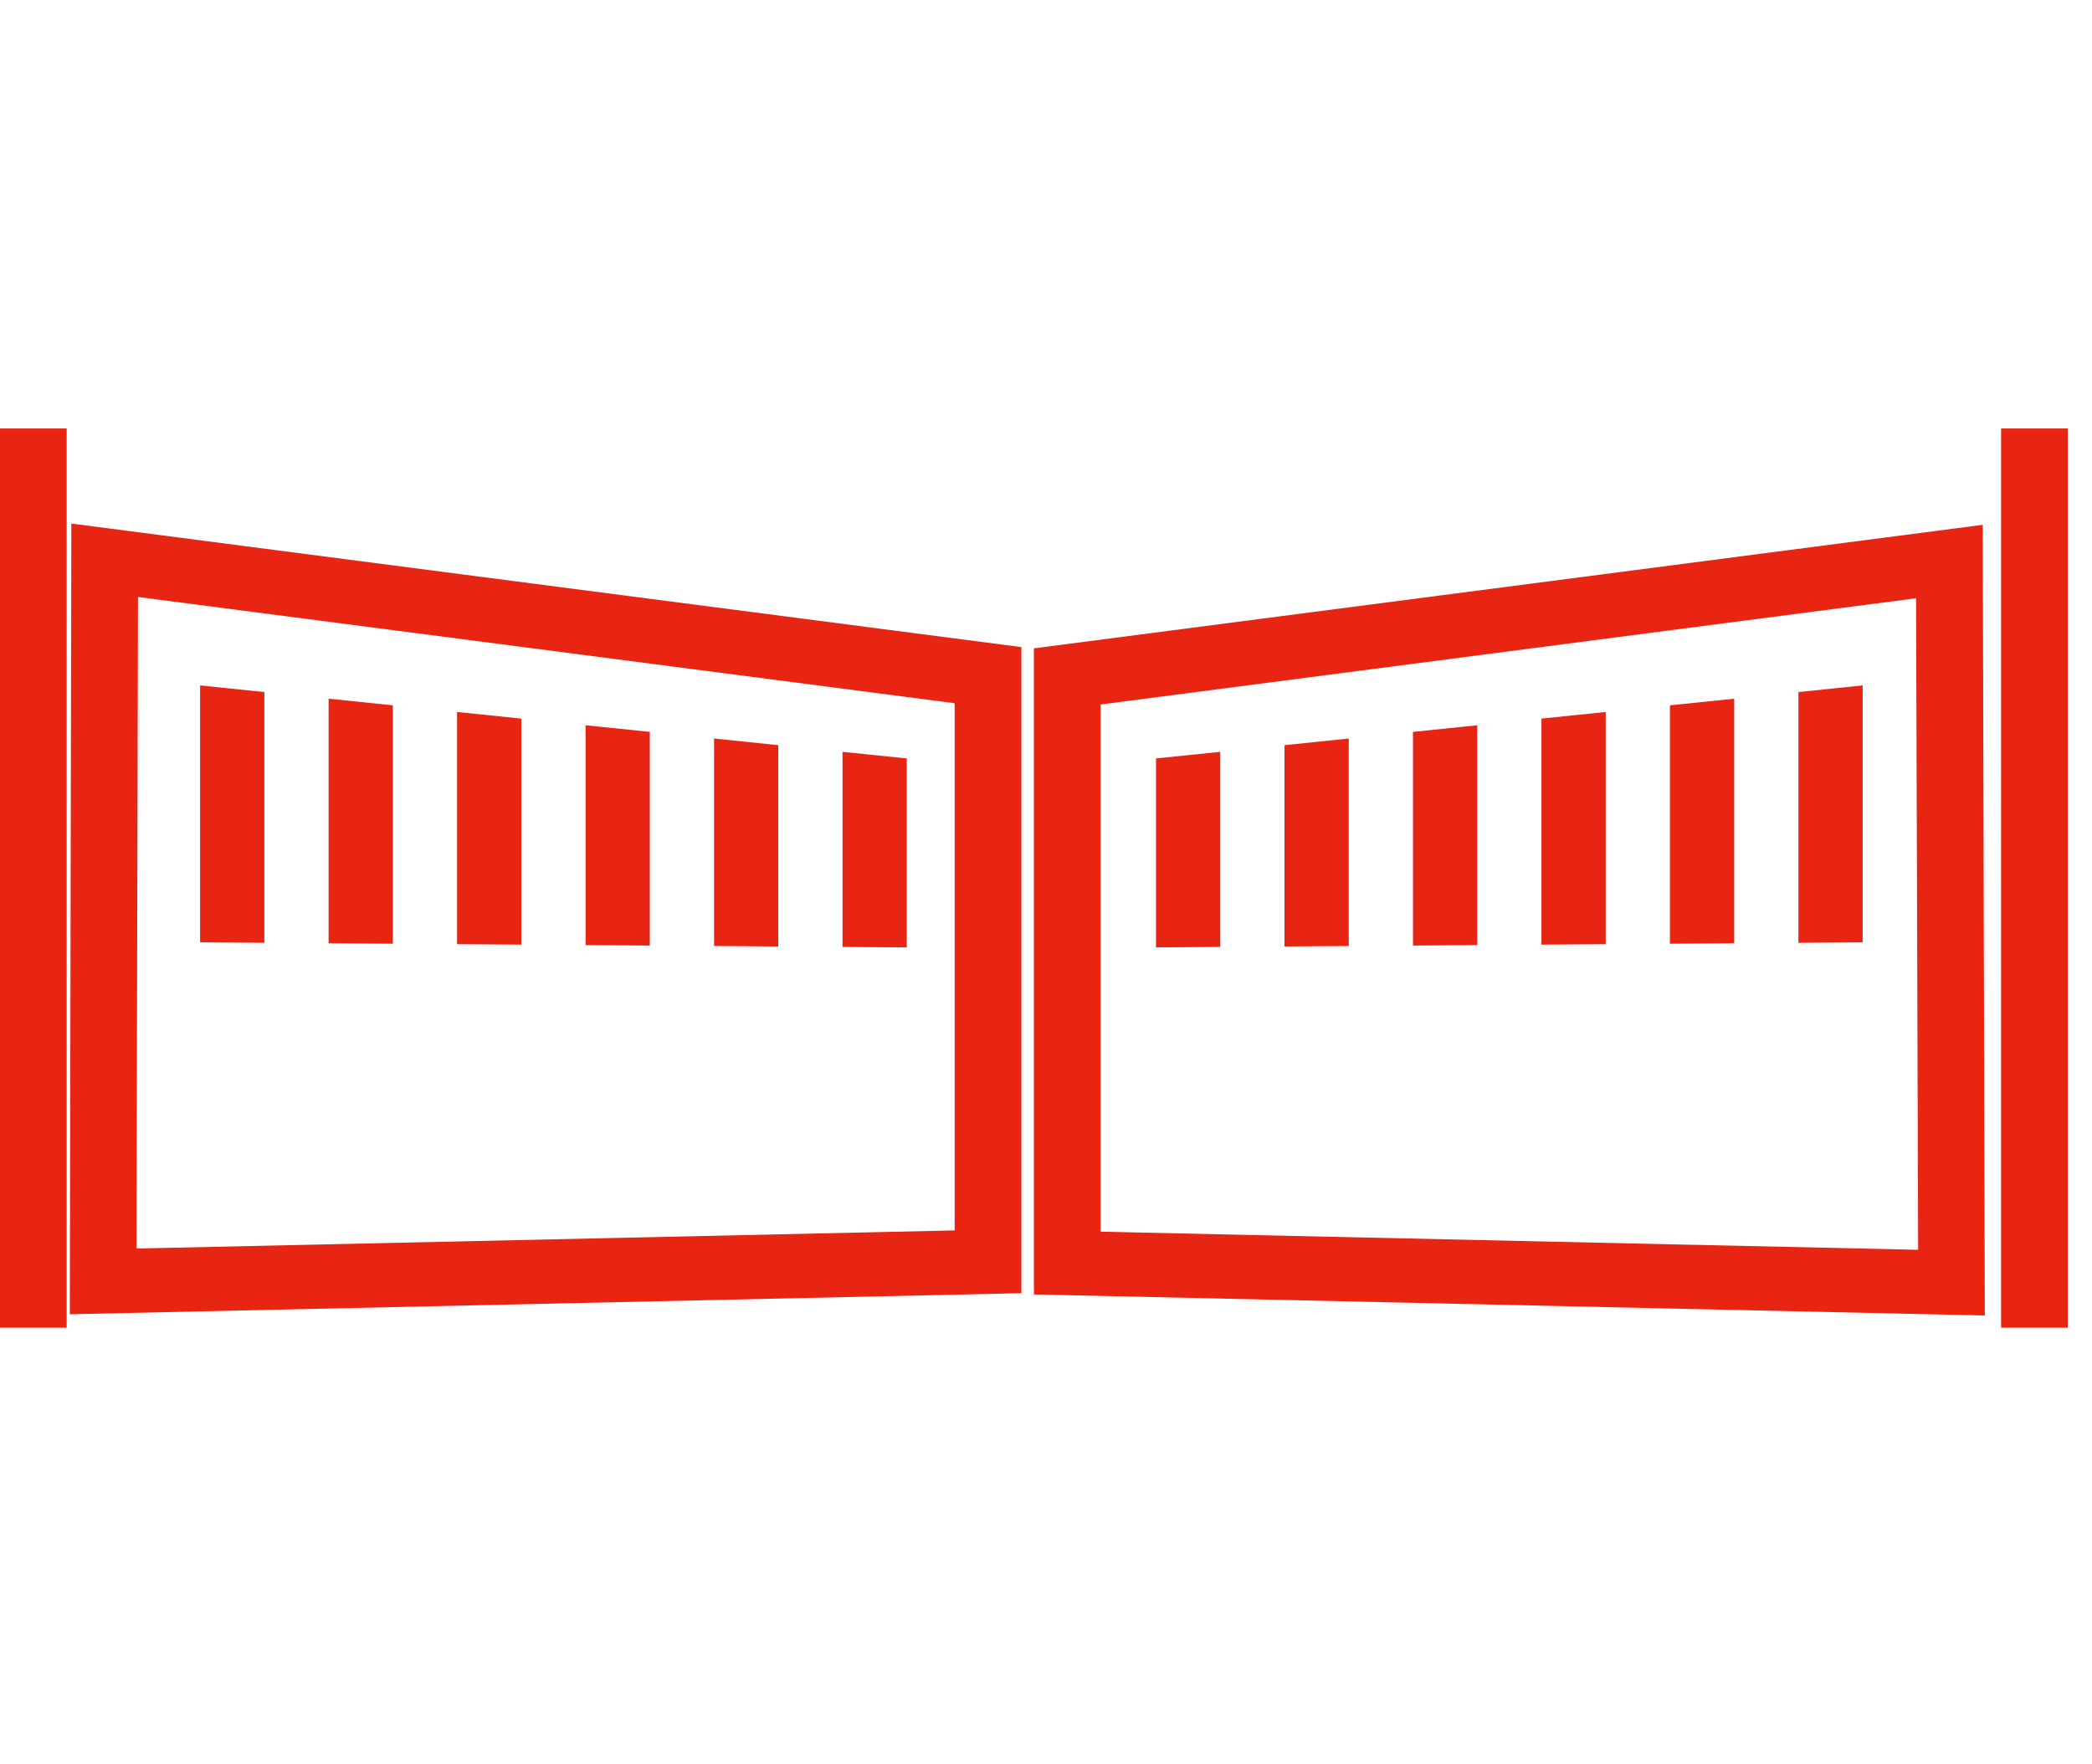
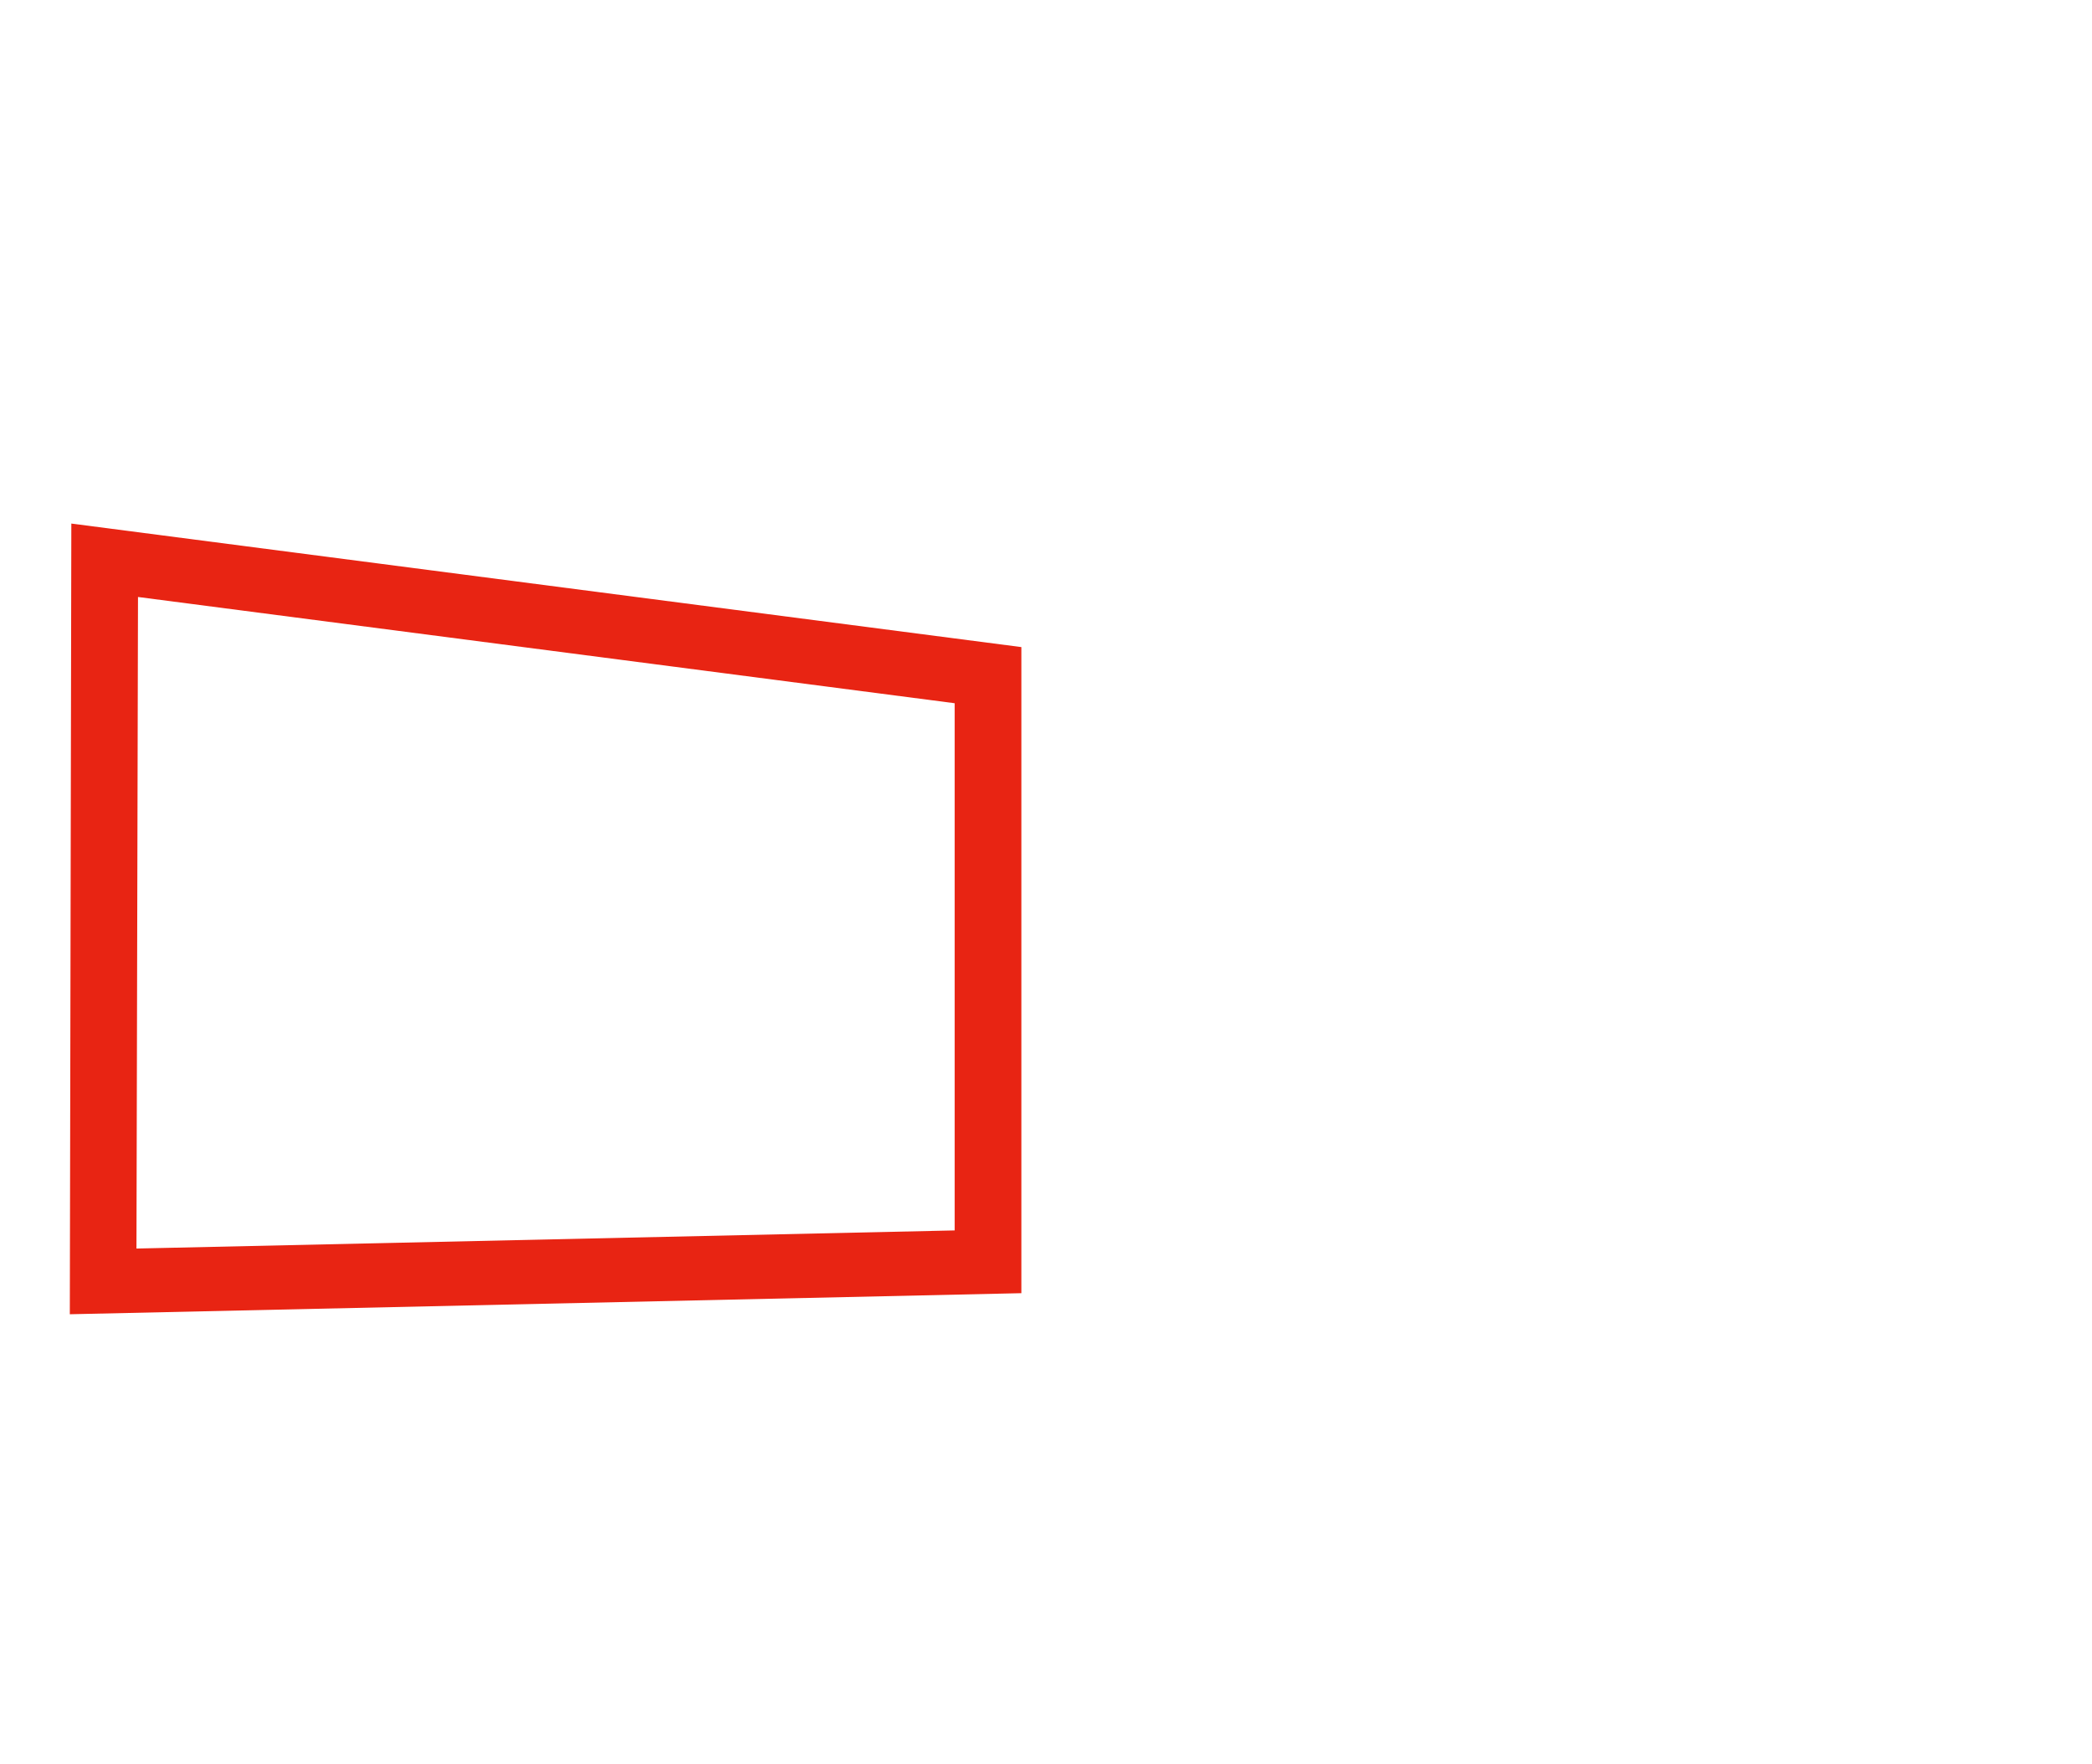
<svg xmlns="http://www.w3.org/2000/svg" width="83px" height="70px" viewBox="0 0 83 70" version="1.1">
  <title>icon-produit/icon-portail</title>
  <desc>Created with Sketch.</desc>
  <defs />
  <g id="Symbols" stroke="none" stroke-width="1" fill="none" fill-rule="evenodd">
    <g id="icon-produit/icon-portail" fill="#e82413">
      <g id="icon-portail" transform="translate(0, 17)">
-         <path d="M78.665,3.822 L41.02,8.723 L41.02,34.356 L78.747,35.192 L78.665,3.822 Z M76.02,6.735 L76.102,32.585 L43.666,31.866 L43.666,10.95 L76.02,6.735 Z" id="Fill-1" />
        <path d="M2.83,3.772 L2.77,35.142 L40.523,34.306 L40.523,8.673 L2.83,3.772 Z M5.475,6.685 L37.876,10.9 L37.876,31.816 L5.414,32.535 L5.475,6.685 Z" id="Fill-2" />
-         <polygon id="Fill-3" points="79.393 35.676 82.039 35.676 82.039 0 79.393 0" />
-         <polygon id="Fill-4" points="0 35.676 2.646 35.676 2.646 0 0 0" />
-         <path d="M7.939,10.193 L10.488,10.457 L10.488,20.405 L7.939,20.386 L7.939,10.193 Z M13.037,10.72 L15.586,10.984 L15.586,20.441 L13.037,20.423 L13.037,10.72 Z M18.134,11.247 L20.683,11.51 L20.683,20.477 L18.134,20.459 L18.134,11.247 Z M23.232,11.774 L25.781,12.037 L25.781,20.514 L23.232,20.496 L23.232,11.774 Z M28.33,12.301 L30.878,12.564 L30.878,20.55 L28.33,20.532 L28.33,12.301 Z M33.427,12.828 L35.976,13.091 L35.976,20.587 L33.427,20.569 L33.427,12.828 Z" id="Combined-Shape" />
-         <path d="M45.865,10.193 L48.414,10.457 L48.414,20.405 L45.865,20.386 L45.865,10.193 Z M50.962,10.72 L53.511,10.984 L53.511,20.441 L50.962,20.423 L50.962,10.72 Z M56.06,11.247 L58.609,11.51 L58.609,20.477 L56.06,20.459 L56.06,11.247 Z M61.158,11.774 L63.706,12.037 L63.706,20.514 L61.158,20.496 L61.158,11.774 Z M66.255,12.301 L68.804,12.564 L68.804,20.55 L66.255,20.532 L66.255,12.301 Z M71.353,12.828 L73.902,13.091 L73.902,20.587 L71.353,20.569 L71.353,12.828 Z" id="Combined-Shape-Copy" transform="translate(59.883, 15.39) scale(-1, 1) translate(-59.883, -15.39) " />
      </g>
    </g>
  </g>
</svg>